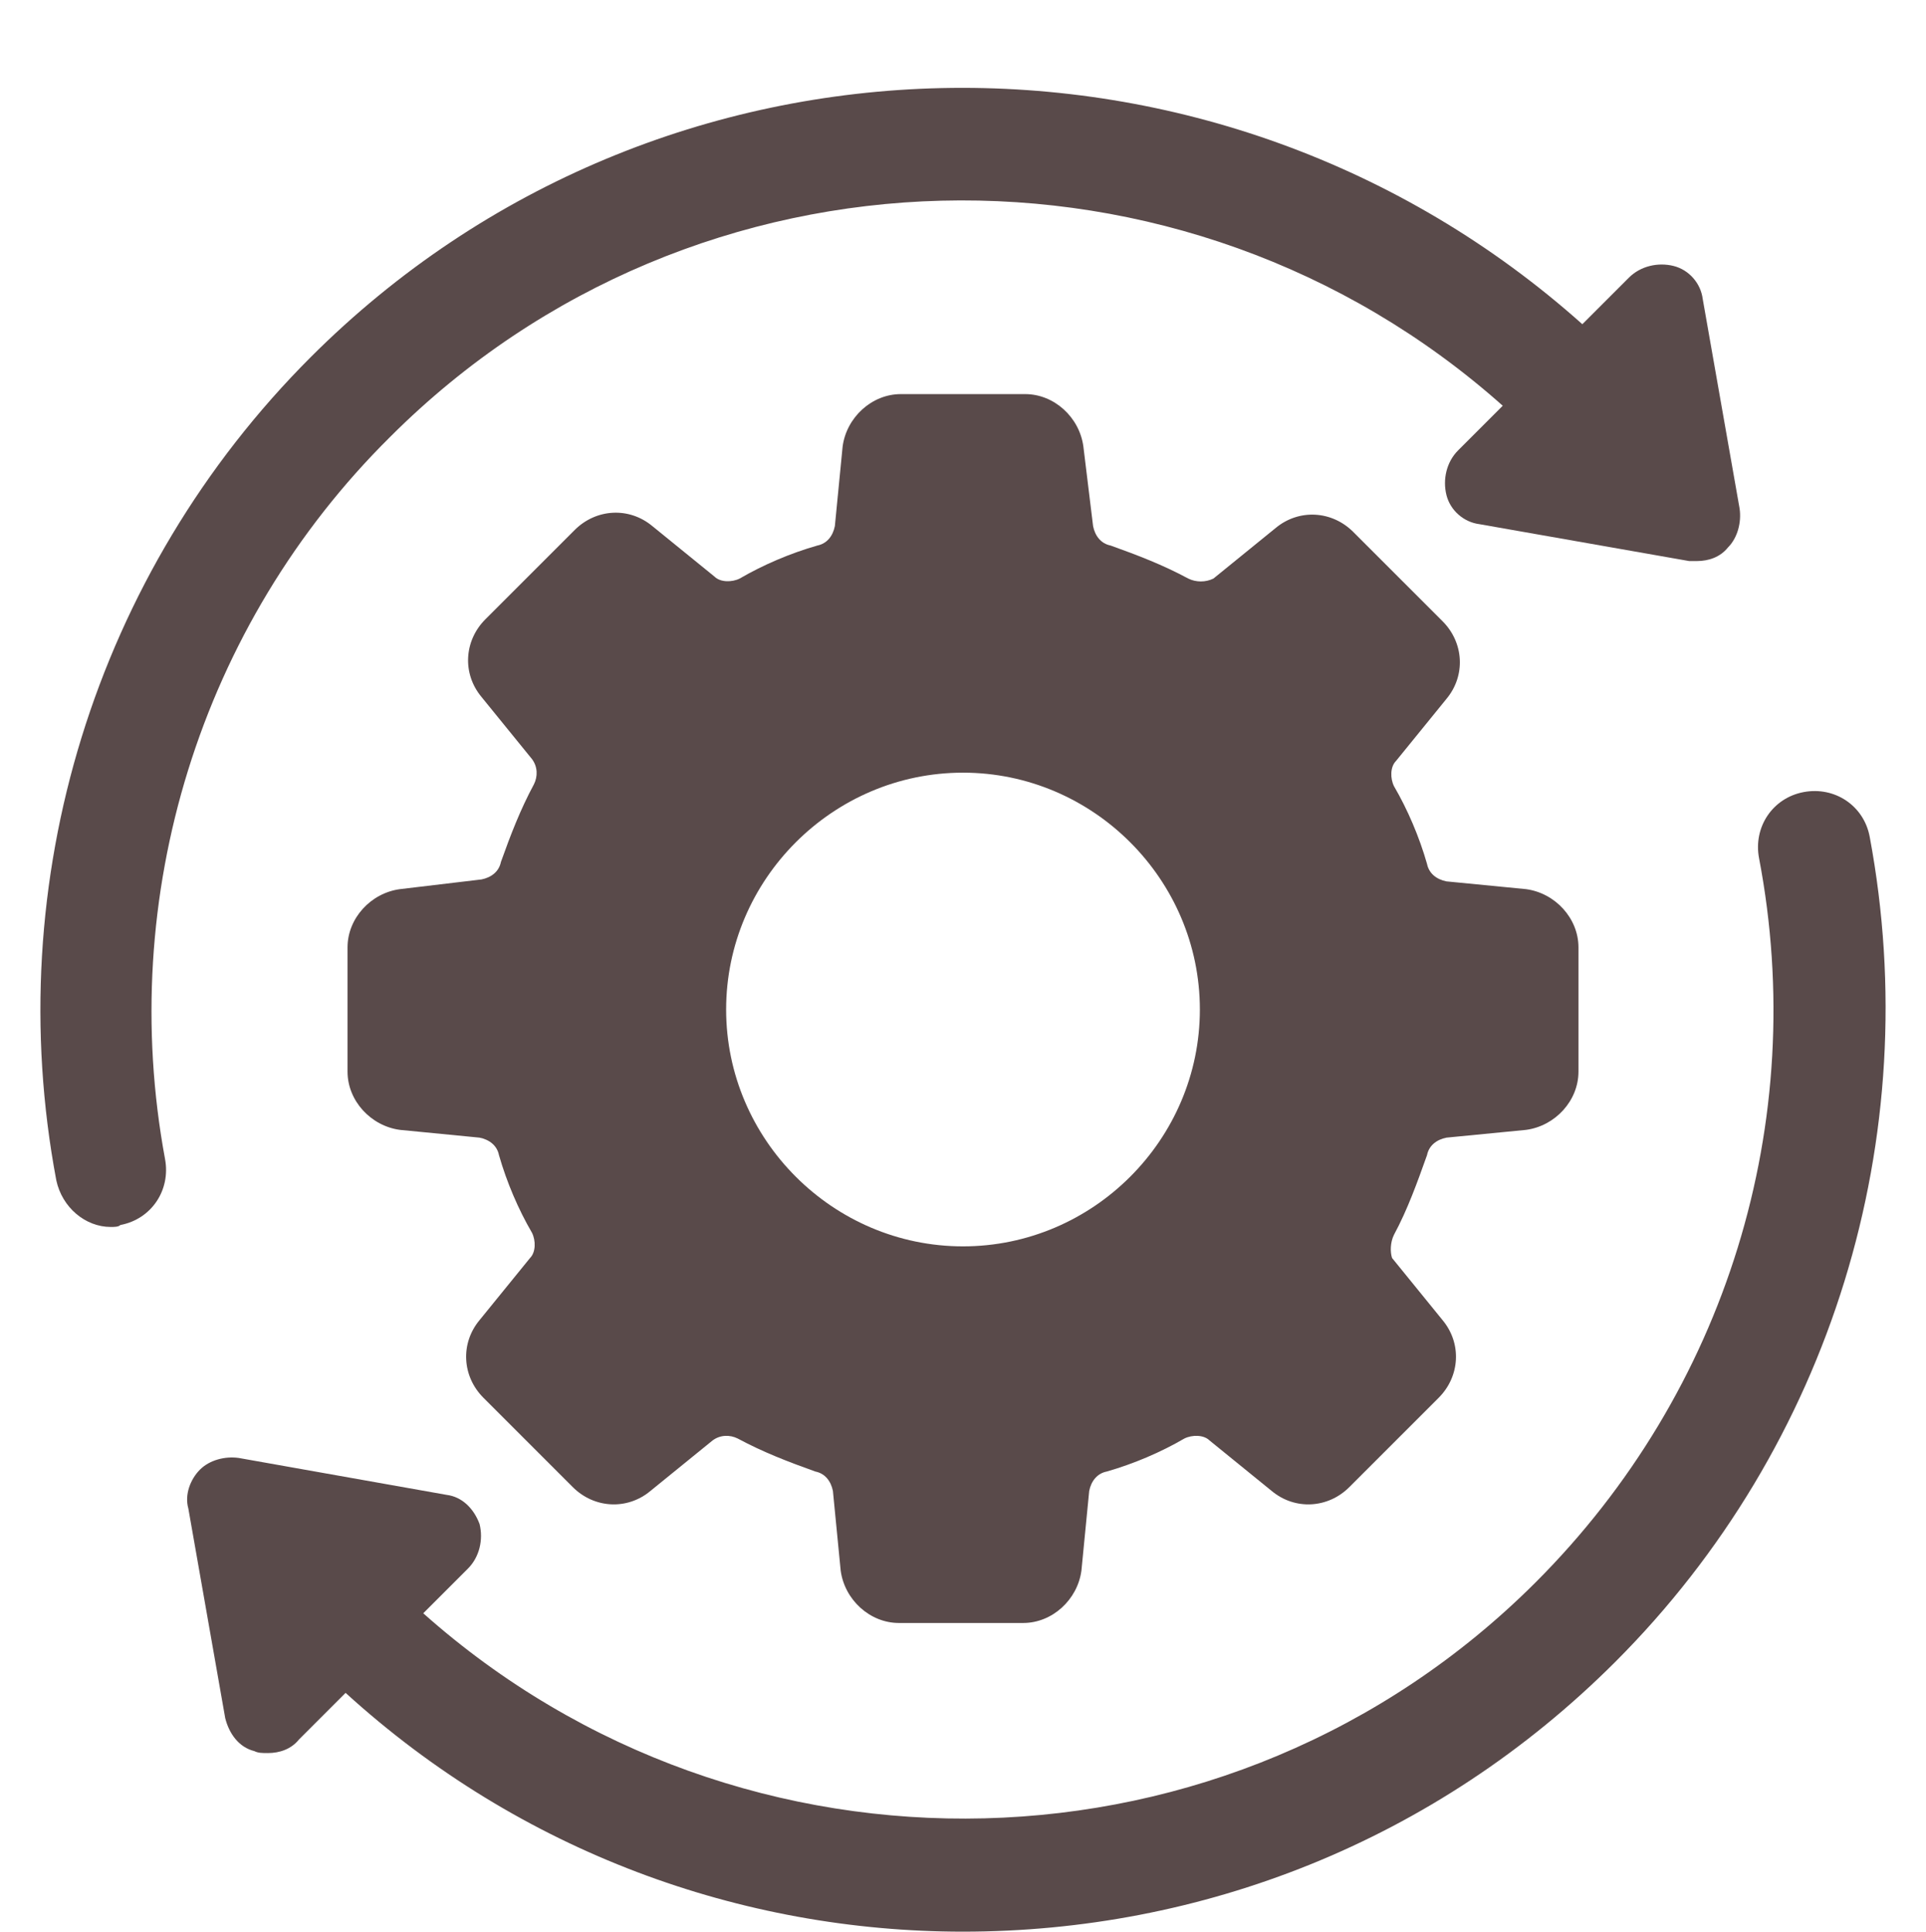
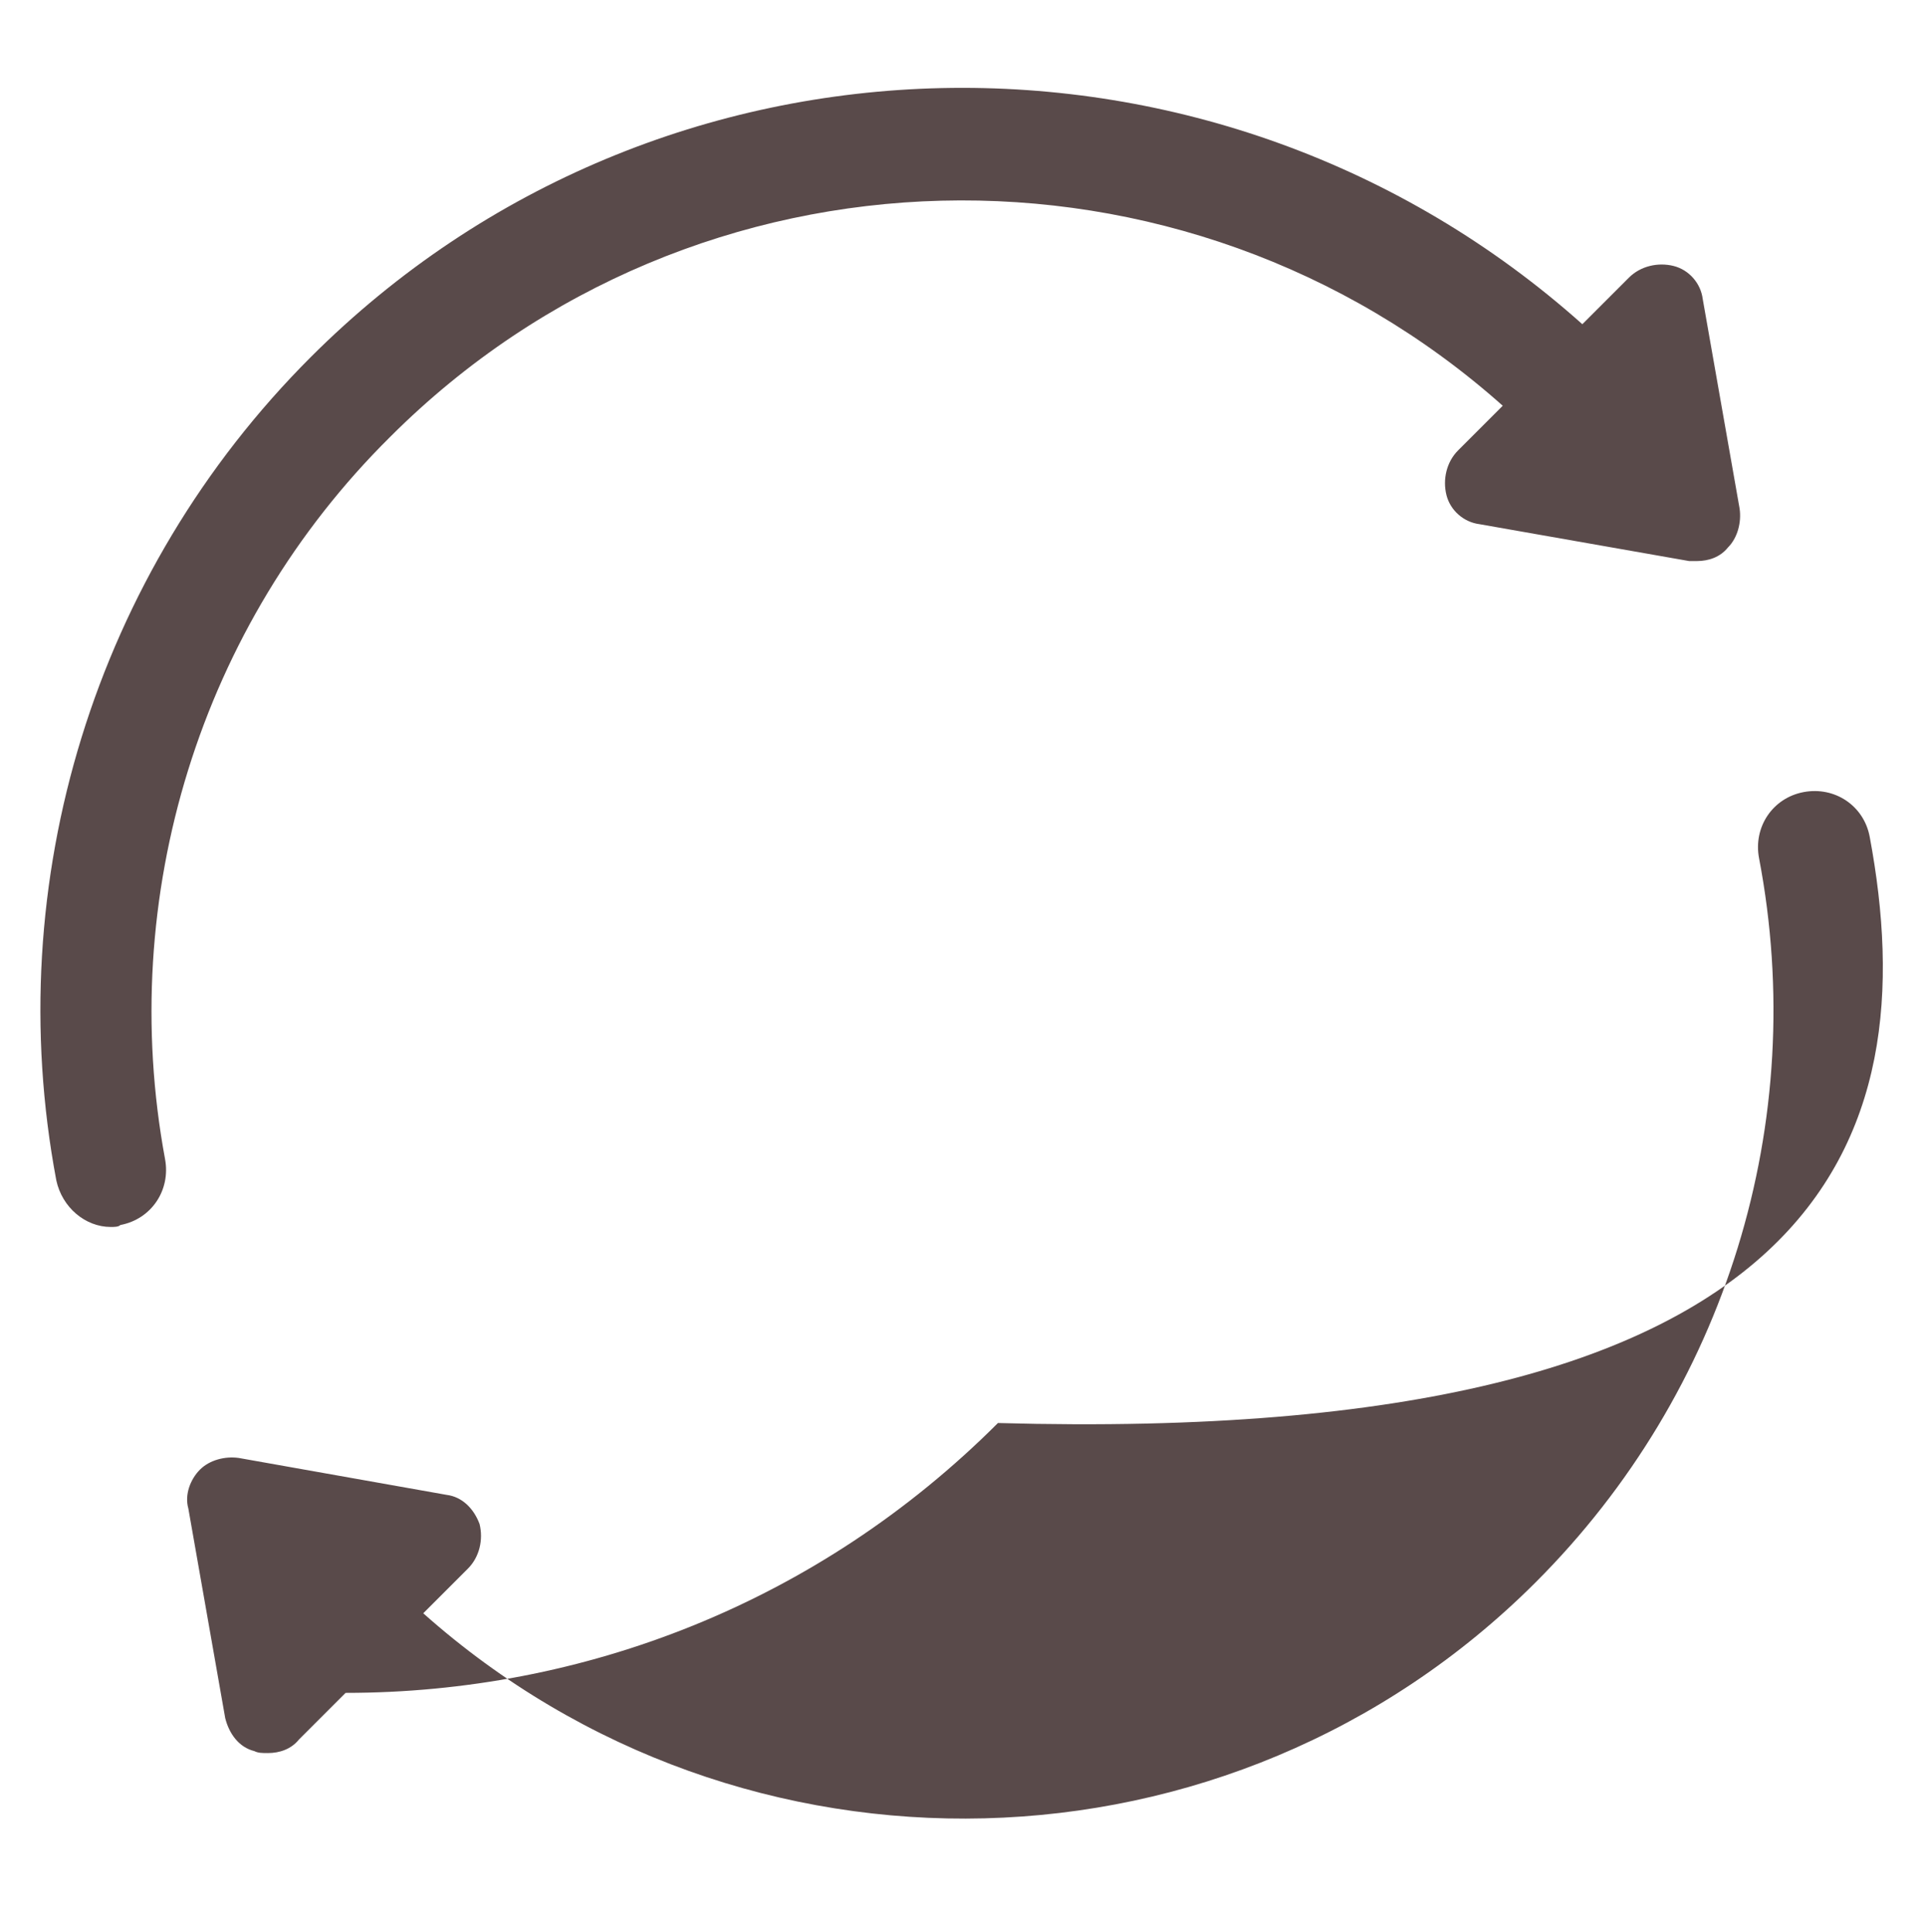
<svg xmlns="http://www.w3.org/2000/svg" fill="#594a4a" height="99.5" preserveAspectRatio="xMidYMid meet" version="1" viewBox="0.4 -2.0 99.2 99.5" width="99.2" zoomAndPan="magnify">
  <g id="change1_1">
-     <path d="M73.9,57.5c0.1-0.5,0.5-0.8,1-0.9l4.1-0.4c1.5-0.2,2.7-1.5,2.7-3v-6.4c0-1.5-1.2-2.8-2.7-3l-4.1-0.4 c-0.5-0.1-0.9-0.4-1-0.9c-0.4-1.4-1-2.8-1.7-4c-0.2-0.4-0.2-1,0.1-1.3l2.6-3.2c1-1.2,0.9-2.9-0.2-4l-4.6-4.6 c-1.1-1.1-2.8-1.2-4-0.2l-3.2,2.6C62.5,28,62,28,61.6,27.8c-1.3-0.7-2.6-1.2-4-1.7c-0.5-0.1-0.8-0.5-0.9-1L56.2,21 c-0.2-1.5-1.5-2.7-3-2.7h-6.4c-1.5,0-2.8,1.2-3,2.7l-0.4,4.1c-0.1,0.5-0.4,0.9-0.9,1c-1.4,0.4-2.8,1-4,1.7c-0.4,0.2-1,0.2-1.3-0.1 l-3.2-2.6c-1.2-1-2.9-0.9-4,0.2l-4.6,4.6c-1.1,1.1-1.2,2.8-0.2,4l2.6,3.2c0.3,0.4,0.3,0.9,0.1,1.3c-0.7,1.3-1.2,2.6-1.7,4 c-0.1,0.5-0.5,0.8-1,0.9L21,43.8c-1.5,0.2-2.7,1.5-2.7,3v6.4c0,1.5,1.2,2.8,2.7,3l4.1,0.4c0.5,0.1,0.9,0.4,1,0.9 c0.4,1.4,1,2.8,1.7,4c0.2,0.4,0.2,1-0.1,1.3l-2.6,3.2c-1,1.2-0.9,2.9,0.2,4l4.6,4.6c1.1,1.1,2.8,1.2,4,0.2l3.2-2.6 c0.4-0.3,0.9-0.3,1.3-0.1c1.3,0.7,2.6,1.2,4,1.7c0.5,0.1,0.8,0.5,0.9,1l0.4,4.1c0.2,1.5,1.5,2.7,3,2.7h6.4c1.5,0,2.8-1.2,3-2.7 l0.4-4.1c0.1-0.5,0.4-0.9,0.9-1c1.4-0.4,2.8-1,4-1.7c0.4-0.2,1-0.2,1.3,0.1l3.2,2.6c1.2,1,2.9,0.9,4-0.2l4.6-4.6 c1.1-1.1,1.2-2.8,0.2-4l-2.6-3.2C72,62.5,72,62,72.2,61.6C72.9,60.3,73.4,58.9,73.9,57.5z M50,62.2c-6.7,0-12.2-5.5-12.2-12.2 S43.3,37.8,50,37.8c6.7,0,12.2,5.5,12.2,12.2S56.7,62.2,50,62.2z" />
    <path d="M20.5,20.5C36.2,4.8,61.4,4.3,77.8,18.9l-2.3,2.3c-0.6,0.6-0.8,1.5-0.6,2.3c0.2,0.8,0.9,1.4,1.7,1.5l10.8,1.9 c0.1,0,0.3,0,0.4,0c0.6,0,1.2-0.2,1.6-0.7c0.5-0.5,0.7-1.3,0.6-2l-1.9-10.8c-0.1-0.8-0.7-1.5-1.5-1.7c-0.8-0.2-1.7,0-2.3,0.6 l-2.4,2.4C63.2-2,34.4-1.6,16.4,16.4c-11.1,11.1-16,27-13.1,42.4c0.3,1.4,1.5,2.4,2.8,2.4c0.2,0,0.4,0,0.5-0.1 c1.6-0.3,2.6-1.8,2.3-3.4C6.4,44.2,10.7,30.2,20.5,20.5z" />
-     <path d="M96.7,41.1c-0.3-1.6-1.8-2.6-3.4-2.3c-1.6,0.3-2.6,1.8-2.3,3.4c2.6,13.6-1.7,27.5-11.5,37.3c-15.7,15.7-40.9,16.2-57.3,1.6 l2.3-2.3c0.6-0.6,0.8-1.5,0.6-2.3c-0.3-0.8-0.9-1.4-1.7-1.5l-10.7-1.9c-0.7-0.1-1.5,0.1-2,0.6c-0.5,0.5-0.8,1.3-0.6,2l1.9,10.8 c0.2,0.8,0.7,1.5,1.5,1.7c0.2,0.1,0.4,0.1,0.7,0.1c0.6,0,1.2-0.2,1.6-0.7l2.4-2.4c9,8.2,20.4,12.3,31.8,12.3 c12.2,0,24.3-4.6,33.6-13.9C94.7,72.5,99.6,56.6,96.7,41.1z" />
+     <path d="M96.7,41.1c-0.3-1.6-1.8-2.6-3.4-2.3c-1.6,0.3-2.6,1.8-2.3,3.4c2.6,13.6-1.7,27.5-11.5,37.3c-15.7,15.7-40.9,16.2-57.3,1.6 l2.3-2.3c0.6-0.6,0.8-1.5,0.6-2.3c-0.3-0.8-0.9-1.4-1.7-1.5l-10.7-1.9c-0.7-0.1-1.5,0.1-2,0.6c-0.5,0.5-0.8,1.3-0.6,2l1.9,10.8 c0.2,0.8,0.7,1.5,1.5,1.7c0.2,0.1,0.4,0.1,0.7,0.1c0.6,0,1.2-0.2,1.6-0.7l2.4-2.4c12.2,0,24.3-4.6,33.6-13.9C94.7,72.5,99.6,56.6,96.7,41.1z" />
  </g>
</svg>